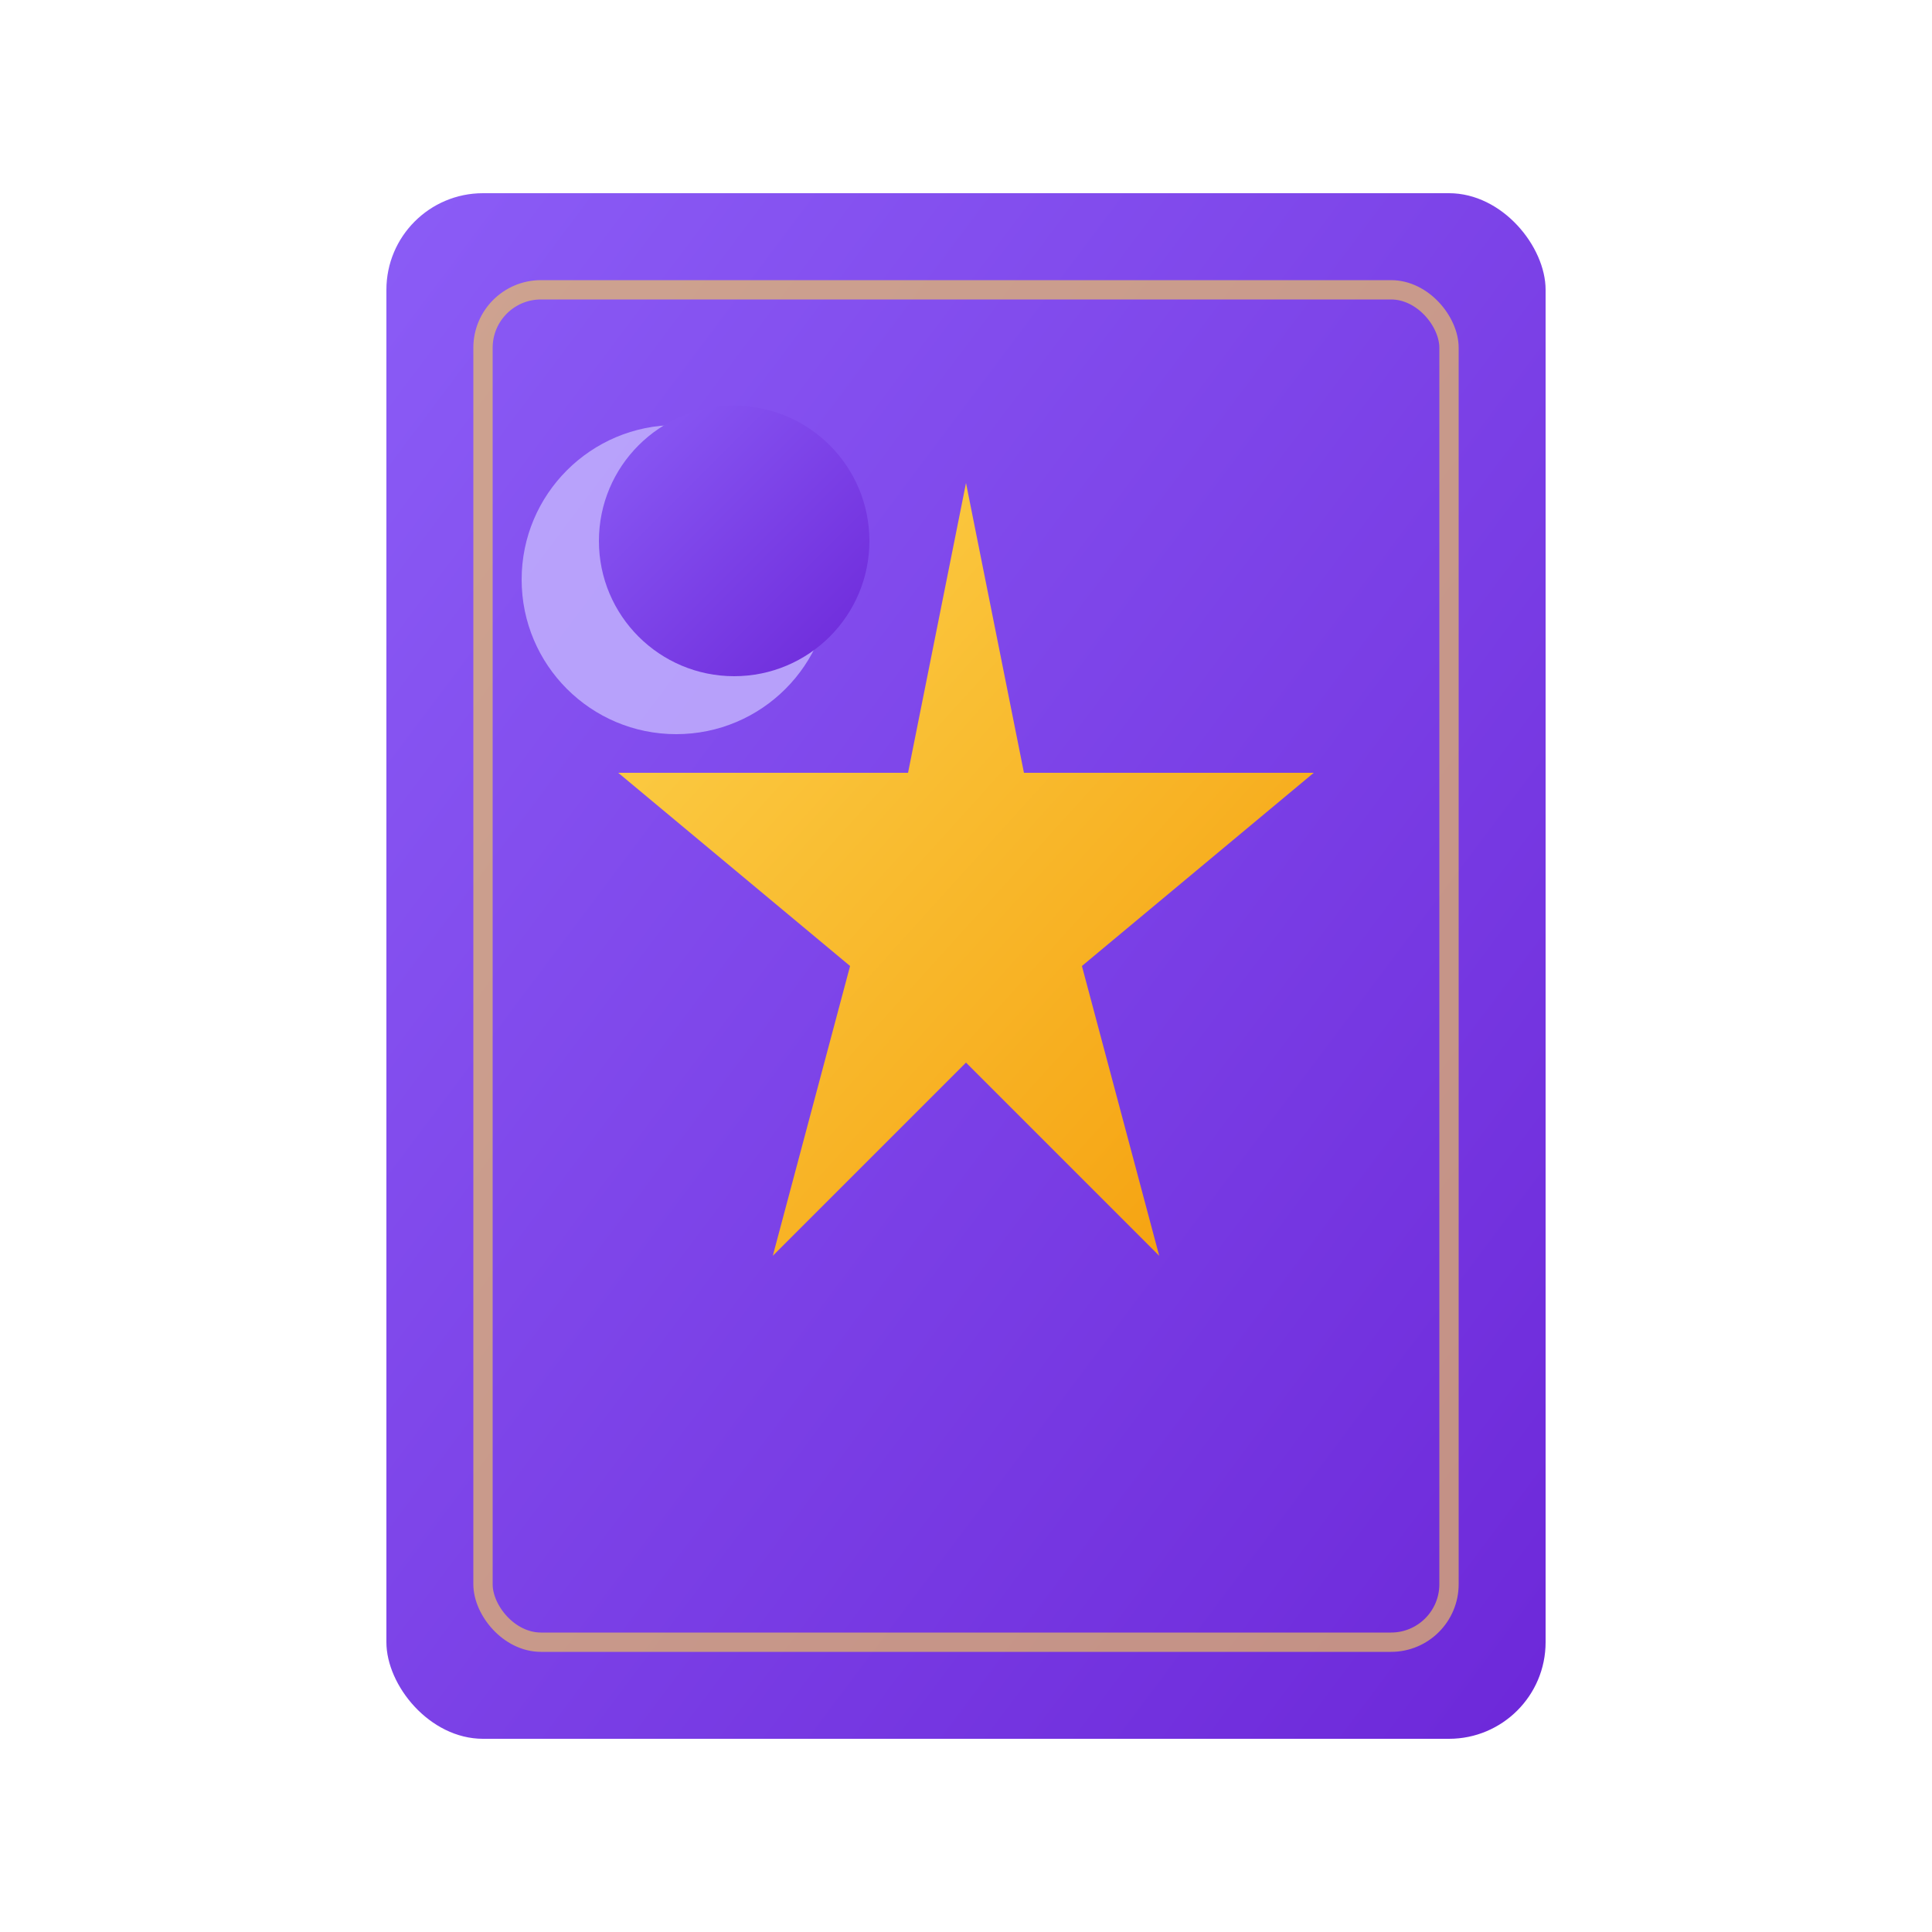
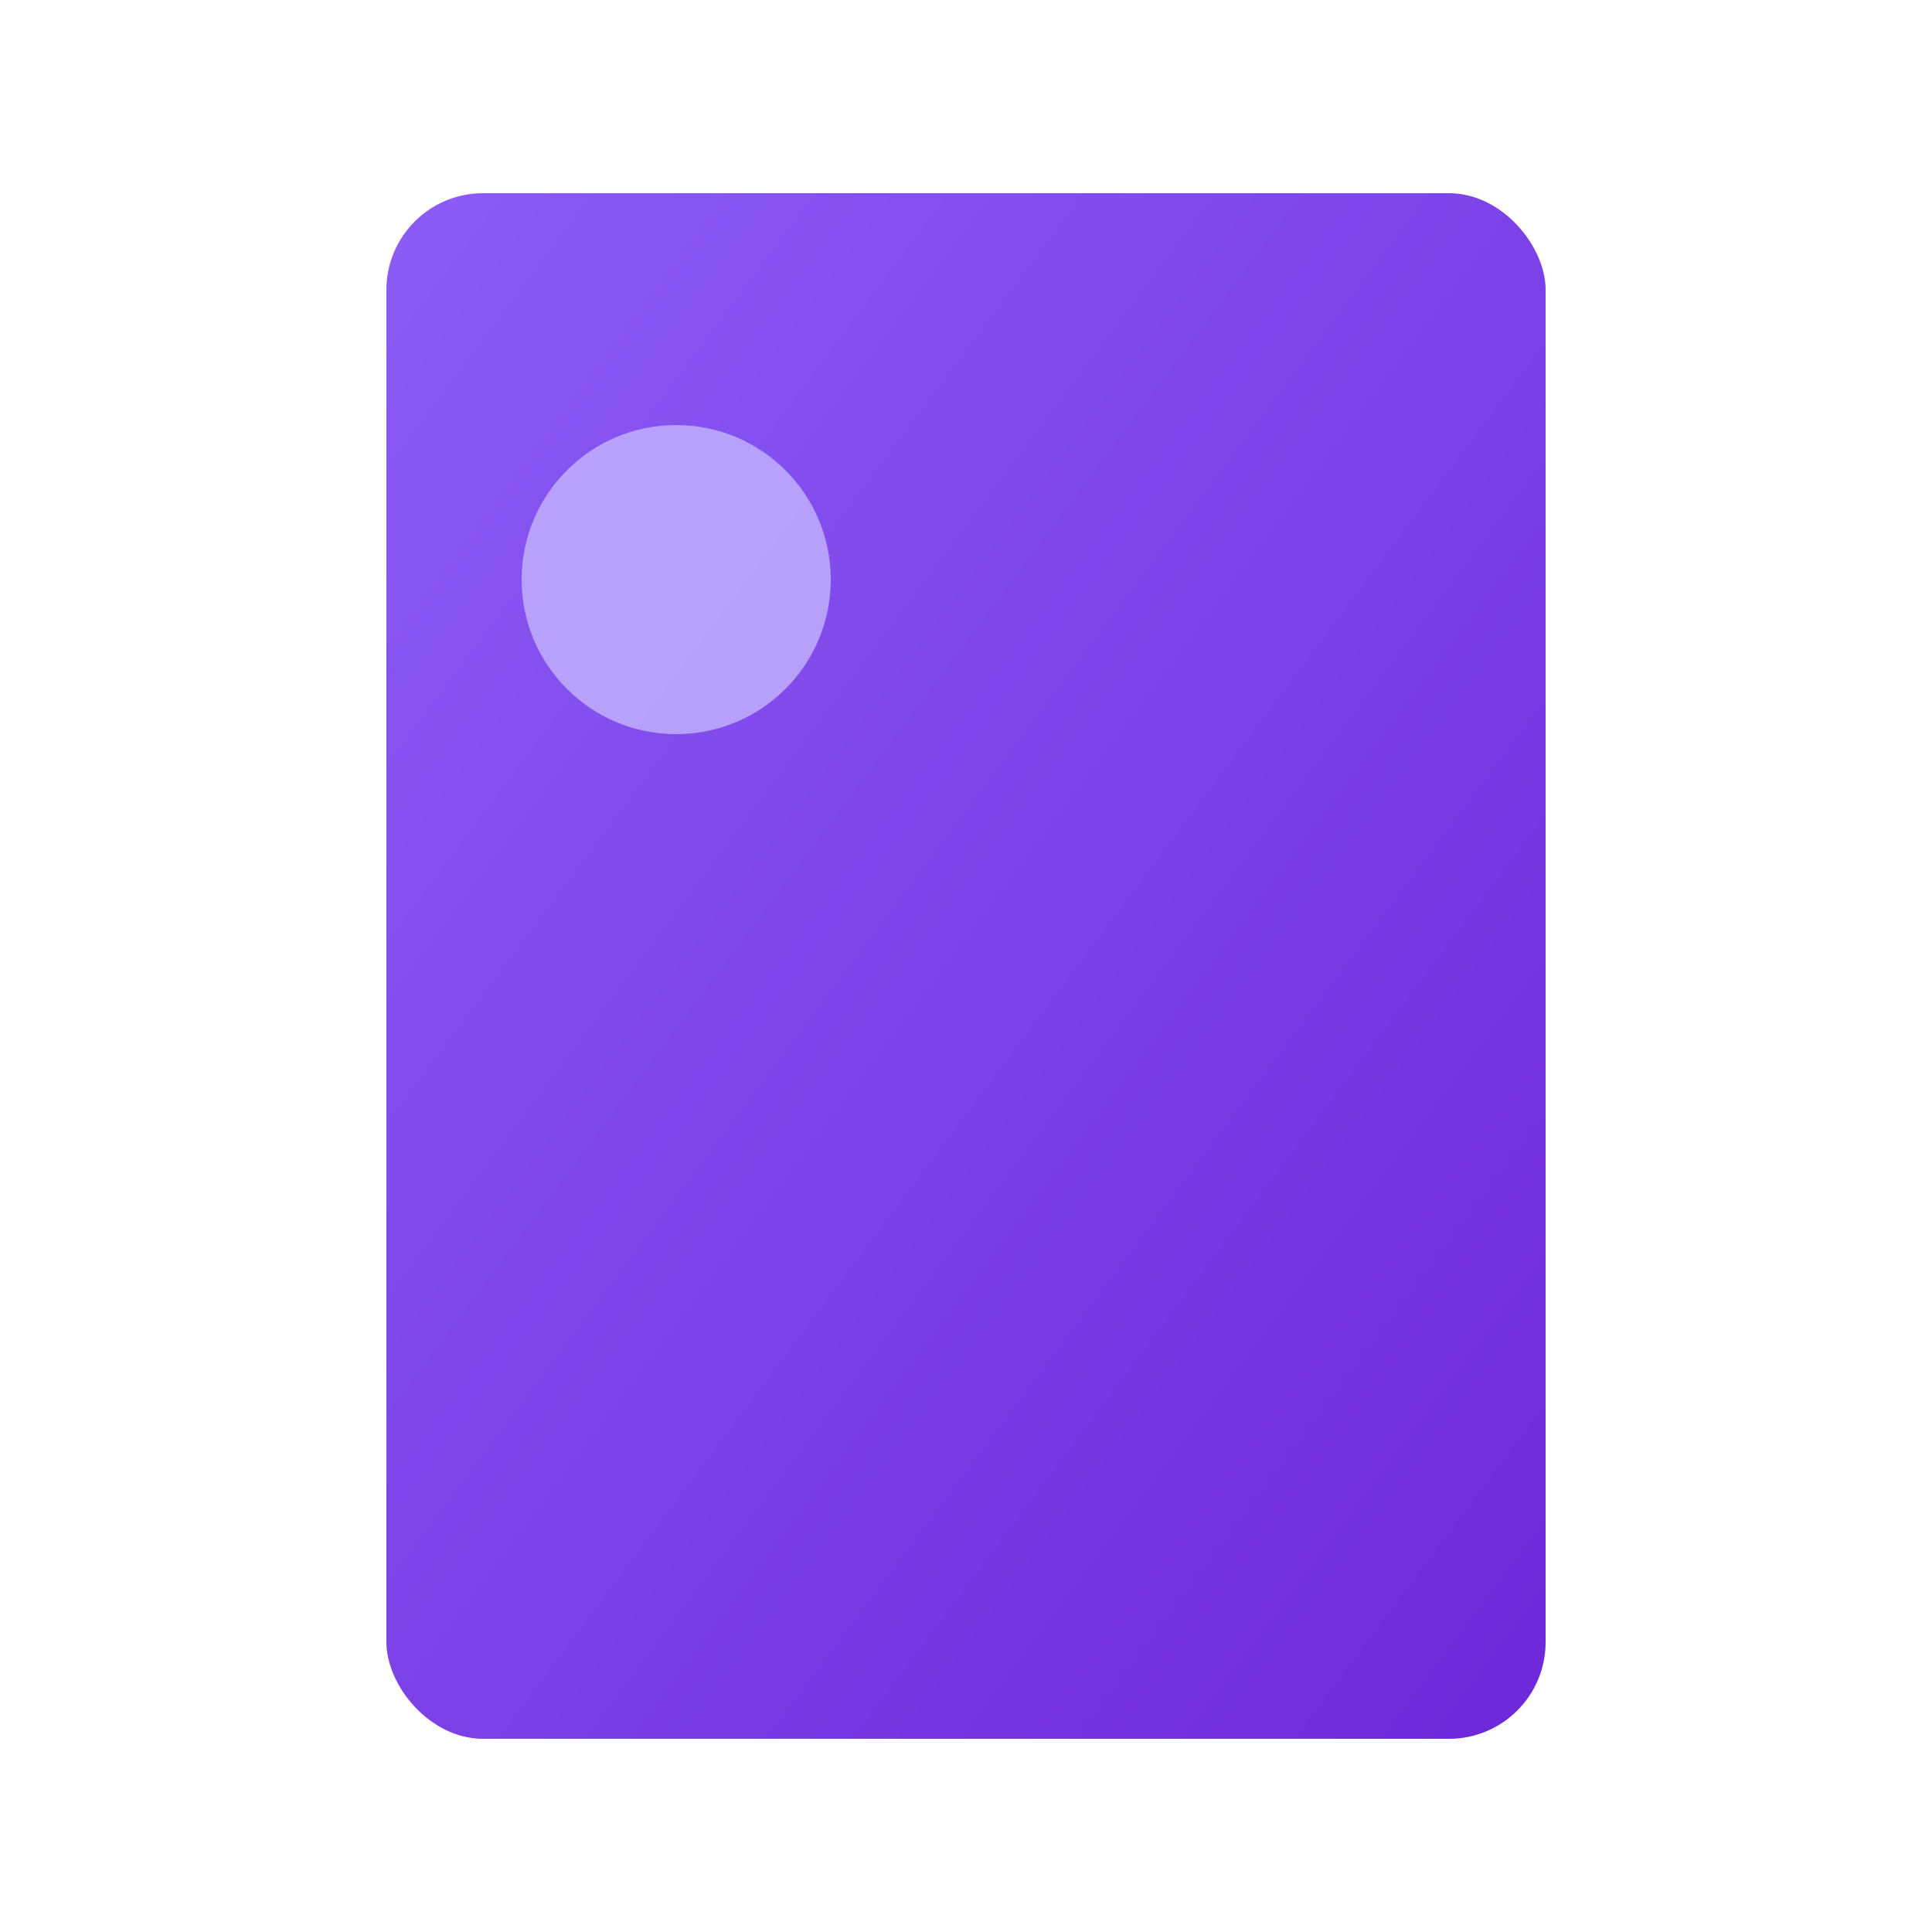
<svg xmlns="http://www.w3.org/2000/svg" viewBox="0 0 100 100">
  <defs>
    <linearGradient id="cardGradient" x1="0%" y1="0%" x2="100%" y2="100%">
      <stop offset="0%" style="stop-color:#8b5cf6;stop-opacity:1" />
      <stop offset="100%" style="stop-color:#6d28d9;stop-opacity:1" />
    </linearGradient>
    <linearGradient id="starGradient" x1="0%" y1="0%" x2="100%" y2="100%">
      <stop offset="0%" style="stop-color:#fcd34d;stop-opacity:1" />
      <stop offset="100%" style="stop-color:#f59e0b;stop-opacity:1" />
    </linearGradient>
  </defs>
  <rect x="20" y="10" width="60" height="80" rx="5" fill="url(#cardGradient)" />
-   <rect x="25" y="15" width="50" height="70" rx="3" fill="none" stroke="#fcd34d" stroke-width="1" opacity="0.6" />
-   <polygon points="50,25 53,40 68,40 56,50 60,65 50,55 40,65 44,50 32,40 47,40" fill="url(#starGradient)" />
  <circle cx="35" cy="30" r="8" fill="#c4b5fd" opacity="0.8" />
-   <circle cx="38" cy="28" r="7" fill="url(#cardGradient)" />
</svg>